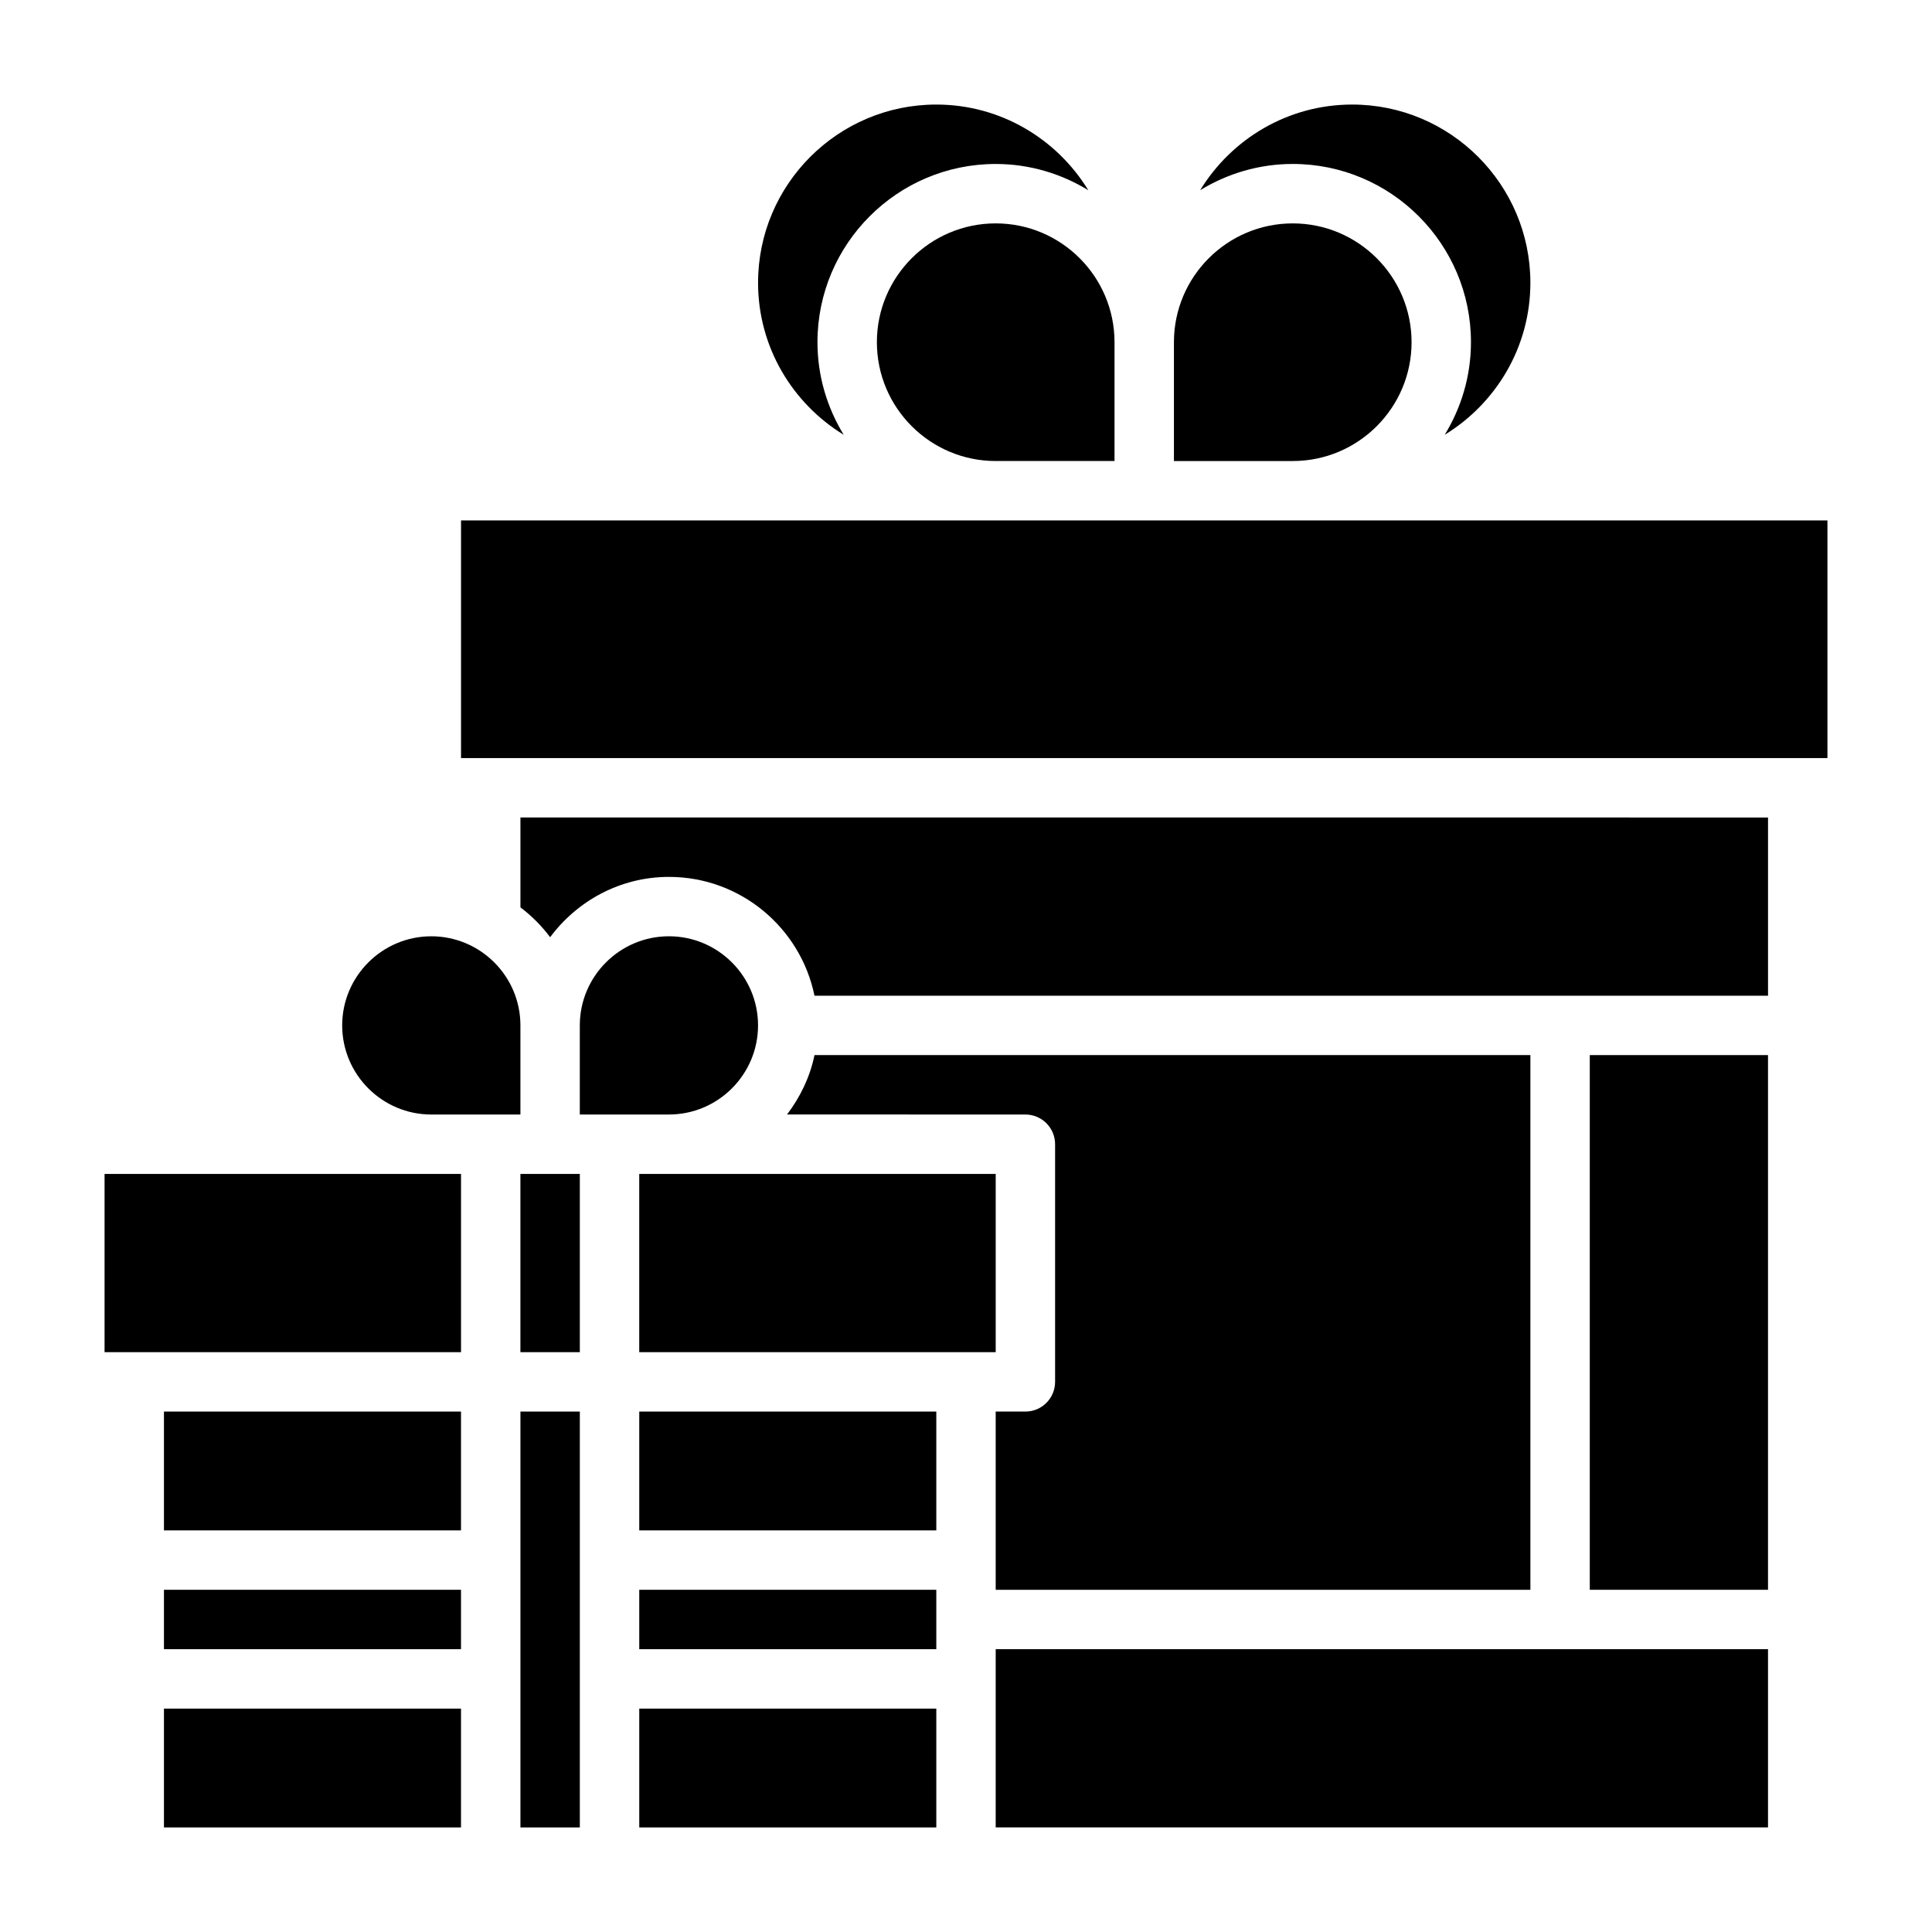
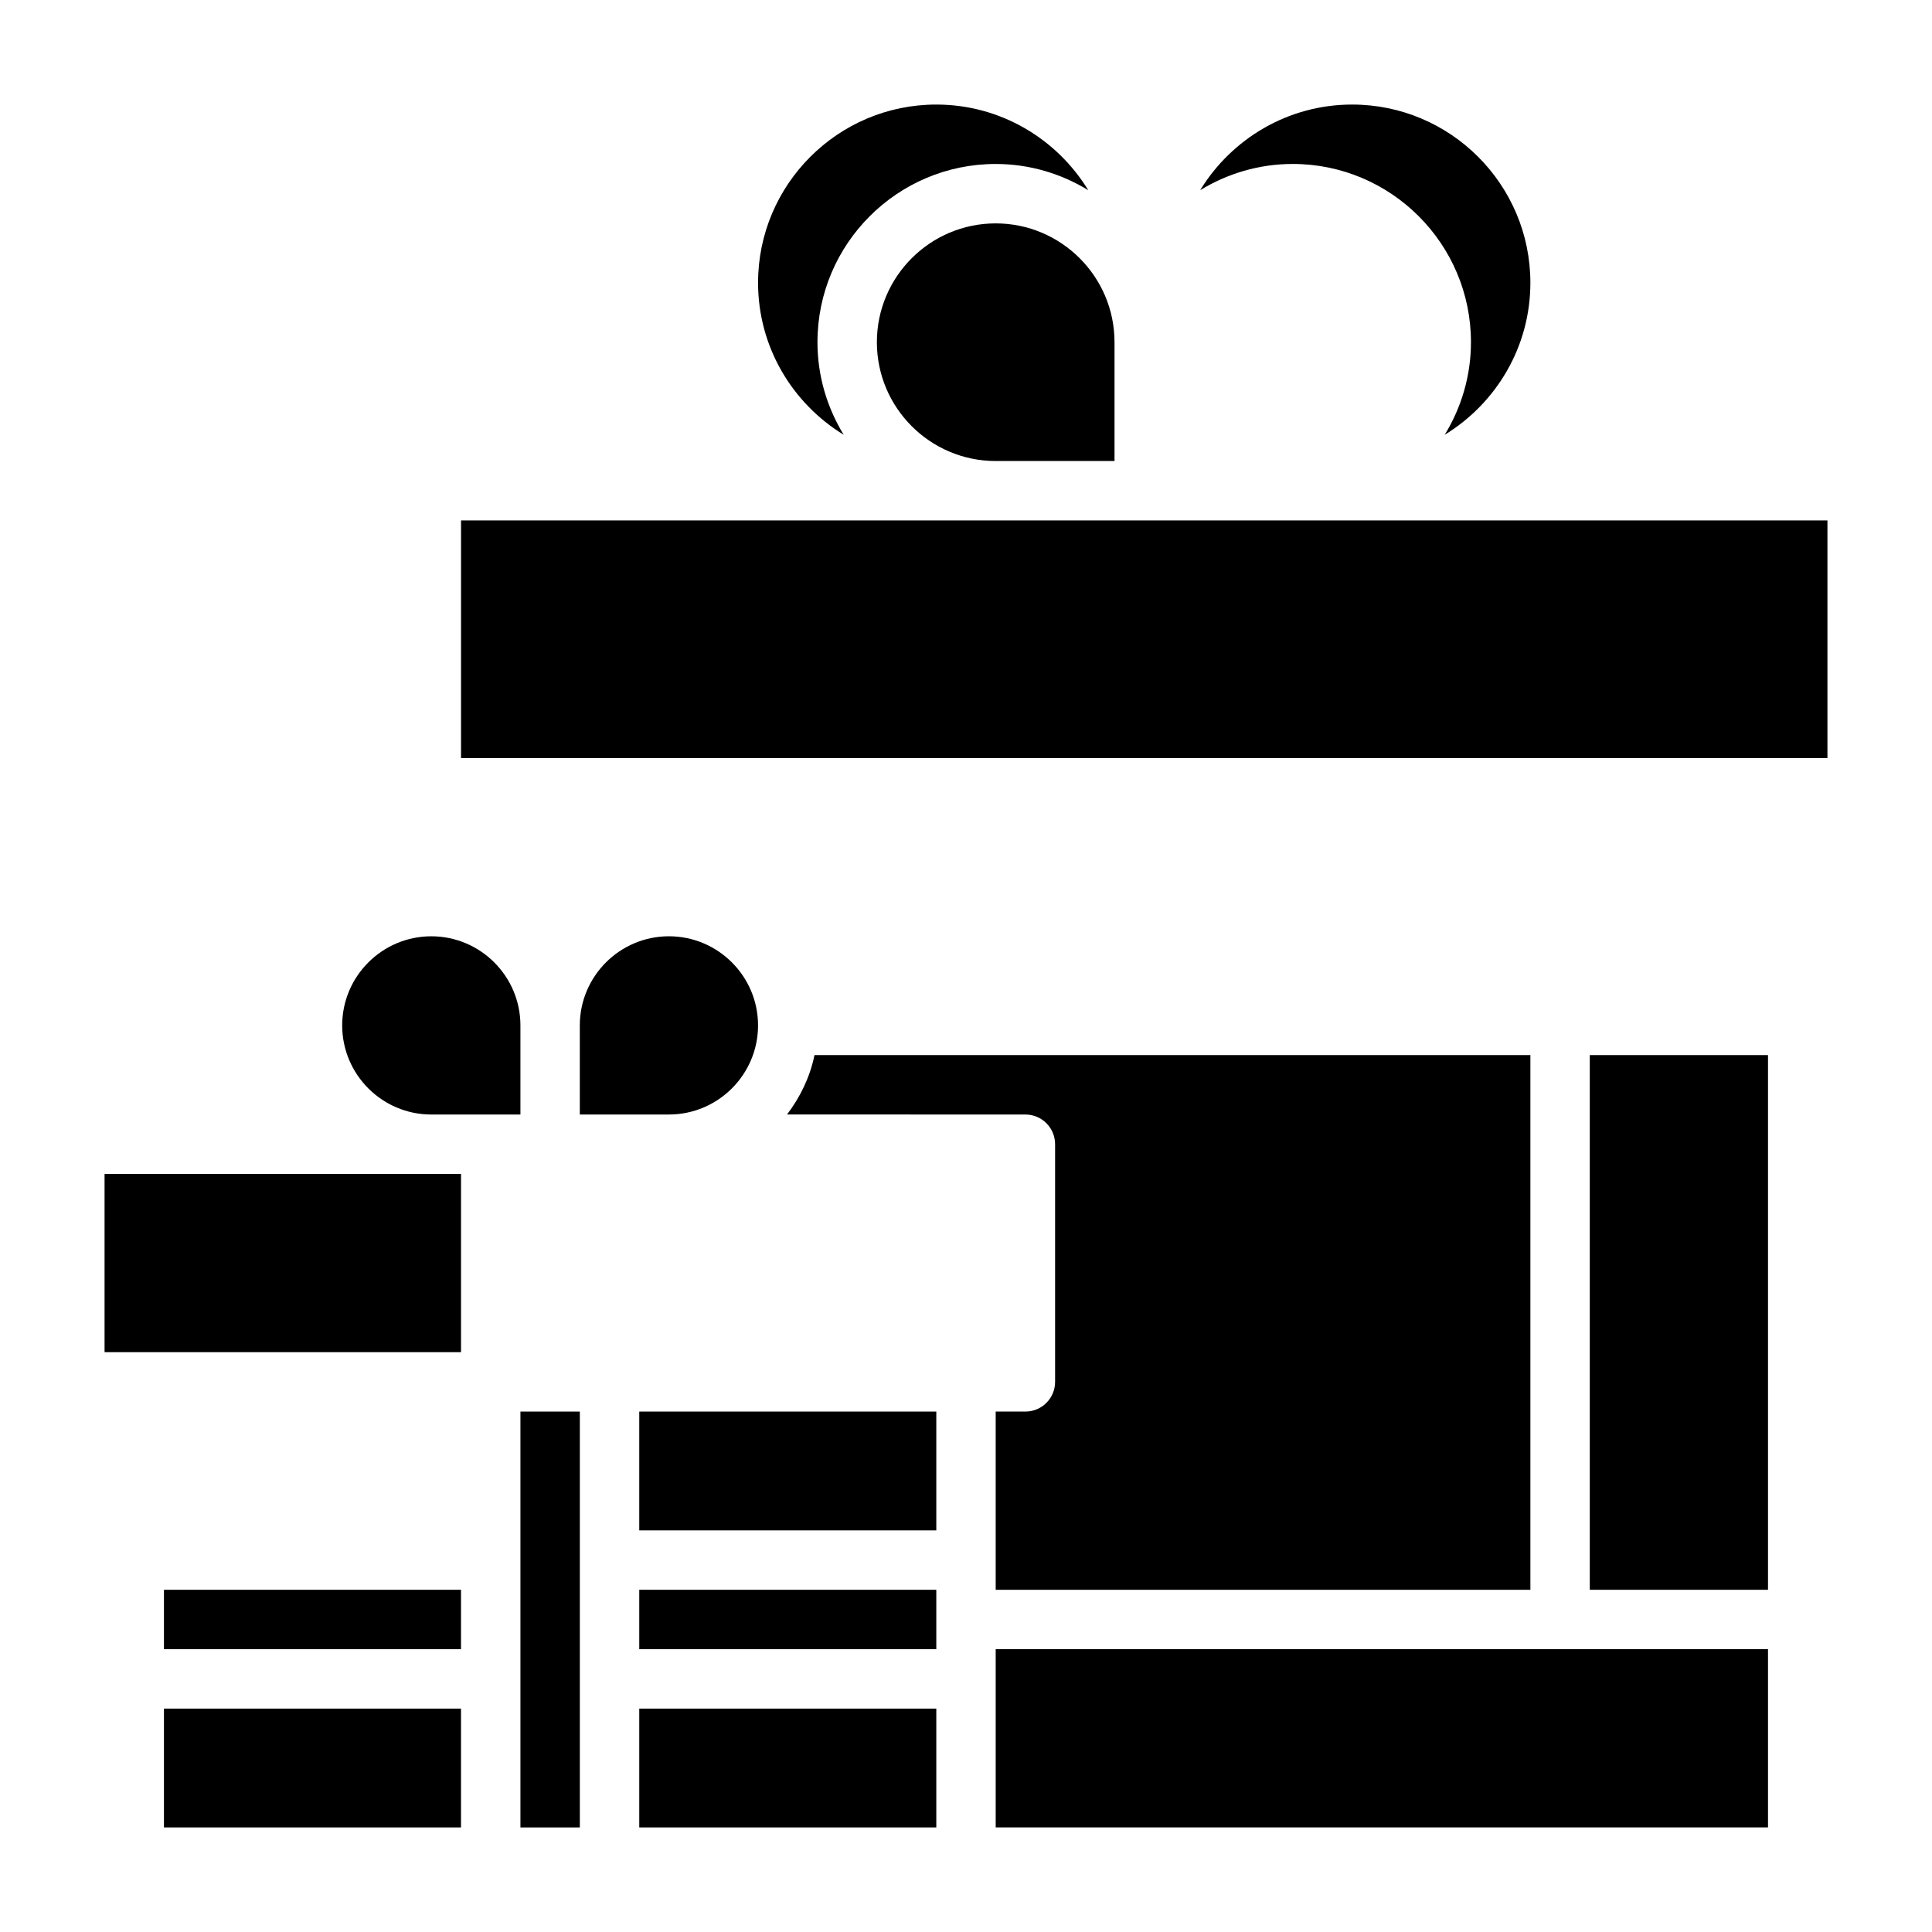
<svg xmlns="http://www.w3.org/2000/svg" fill="#000000" width="800px" height="800px" version="1.1" viewBox="144 144 512 512">
  <g>
-     <path d="m297.66 502.34v-47.234h-15.746v47.234z" />
-     <path d="m407.87 502.34v-47.234h-94.465v47.234z" />
-     <path d="m187.45 518.08h78.719v31.488h-78.719z" />
    <path d="m313.41 565.31h78.719v15.742h-78.719z" />
    <path d="m171.71 502.34h94.465v-47.234h-94.465z" />
    <path d="m313.41 518.08h78.719v31.488h-78.719z" />
    <path d="m565.31 423.61h47.23v141.7h-47.23z" />
    <path d="m344.89 415.74c0-13.02-10.598-23.617-23.617-23.617-13.02 0-23.617 10.598-23.617 23.617v23.617h23.617c13.02 0 23.617-10.598 23.617-23.617z" />
    <path d="m258.3 439.36h23.617v-23.617c0-13.02-10.598-23.617-23.617-23.617s-23.617 10.598-23.617 23.617c0.004 13.02 10.598 23.617 23.617 23.617z" />
    <path d="m415.74 439.36c4.344 0 7.871 3.519 7.871 7.871v62.977c0 4.352-3.527 7.871-7.871 7.871h-7.871v47.23h141.7v-141.7h-189.72c-1.195 5.848-3.793 11.148-7.273 15.742z" />
    <path d="m628.29 281.92h-362.11v62.977h362.11z" />
    <path d="m486.59 187.45c26.047 0 47.23 21.184 47.23 47.23 0 8.988-2.574 17.375-6.949 24.535 13.578-8.301 22.695-23.227 22.695-40.277 0-26.047-21.184-47.23-47.23-47.23-17.051 0-31.977 9.117-40.281 22.695 7.164-4.379 15.547-6.953 24.535-6.953z" />
    <path d="m187.45 596.8h78.719v31.488h-78.719z" />
    <path d="m367.59 259.22c-4.379-7.164-6.953-15.547-6.953-24.535 0-26.047 21.184-47.23 47.23-47.23 8.988 0 17.375 2.574 24.535 6.949-8.301-13.582-23.227-22.695-40.277-22.695-26.047 0-47.23 21.184-47.23 47.23 0 17.051 9.117 31.977 22.695 40.281z" />
    <path d="m407.87 203.2c-17.367 0-31.488 14.121-31.488 31.488s14.121 31.488 31.488 31.488h31.488v-31.488c0-17.367-14.125-31.488-31.488-31.488z" />
-     <path d="m518.08 234.69c0-17.367-14.121-31.488-31.488-31.488-17.367 0-31.488 14.121-31.488 31.488v31.488h31.488c17.367 0 31.488-14.125 31.488-31.488z" />
-     <path d="m281.92 360.64v23.82c2.984 2.258 5.637 4.914 7.871 7.91 7.18-9.641 18.57-15.984 31.488-15.984 19.004 0 34.906 13.547 38.566 31.488h252.7v-47.23z" />
    <path d="m281.92 518.08h15.742v110.21h-15.742z" />
    <path d="m187.45 565.31h78.719v15.742h-78.719z" />
    <path d="m313.41 596.8h78.719v31.488h-78.719z" />
    <path d="m407.87 581.05h204.67v47.23h-204.67z" />
  </g>
</svg>